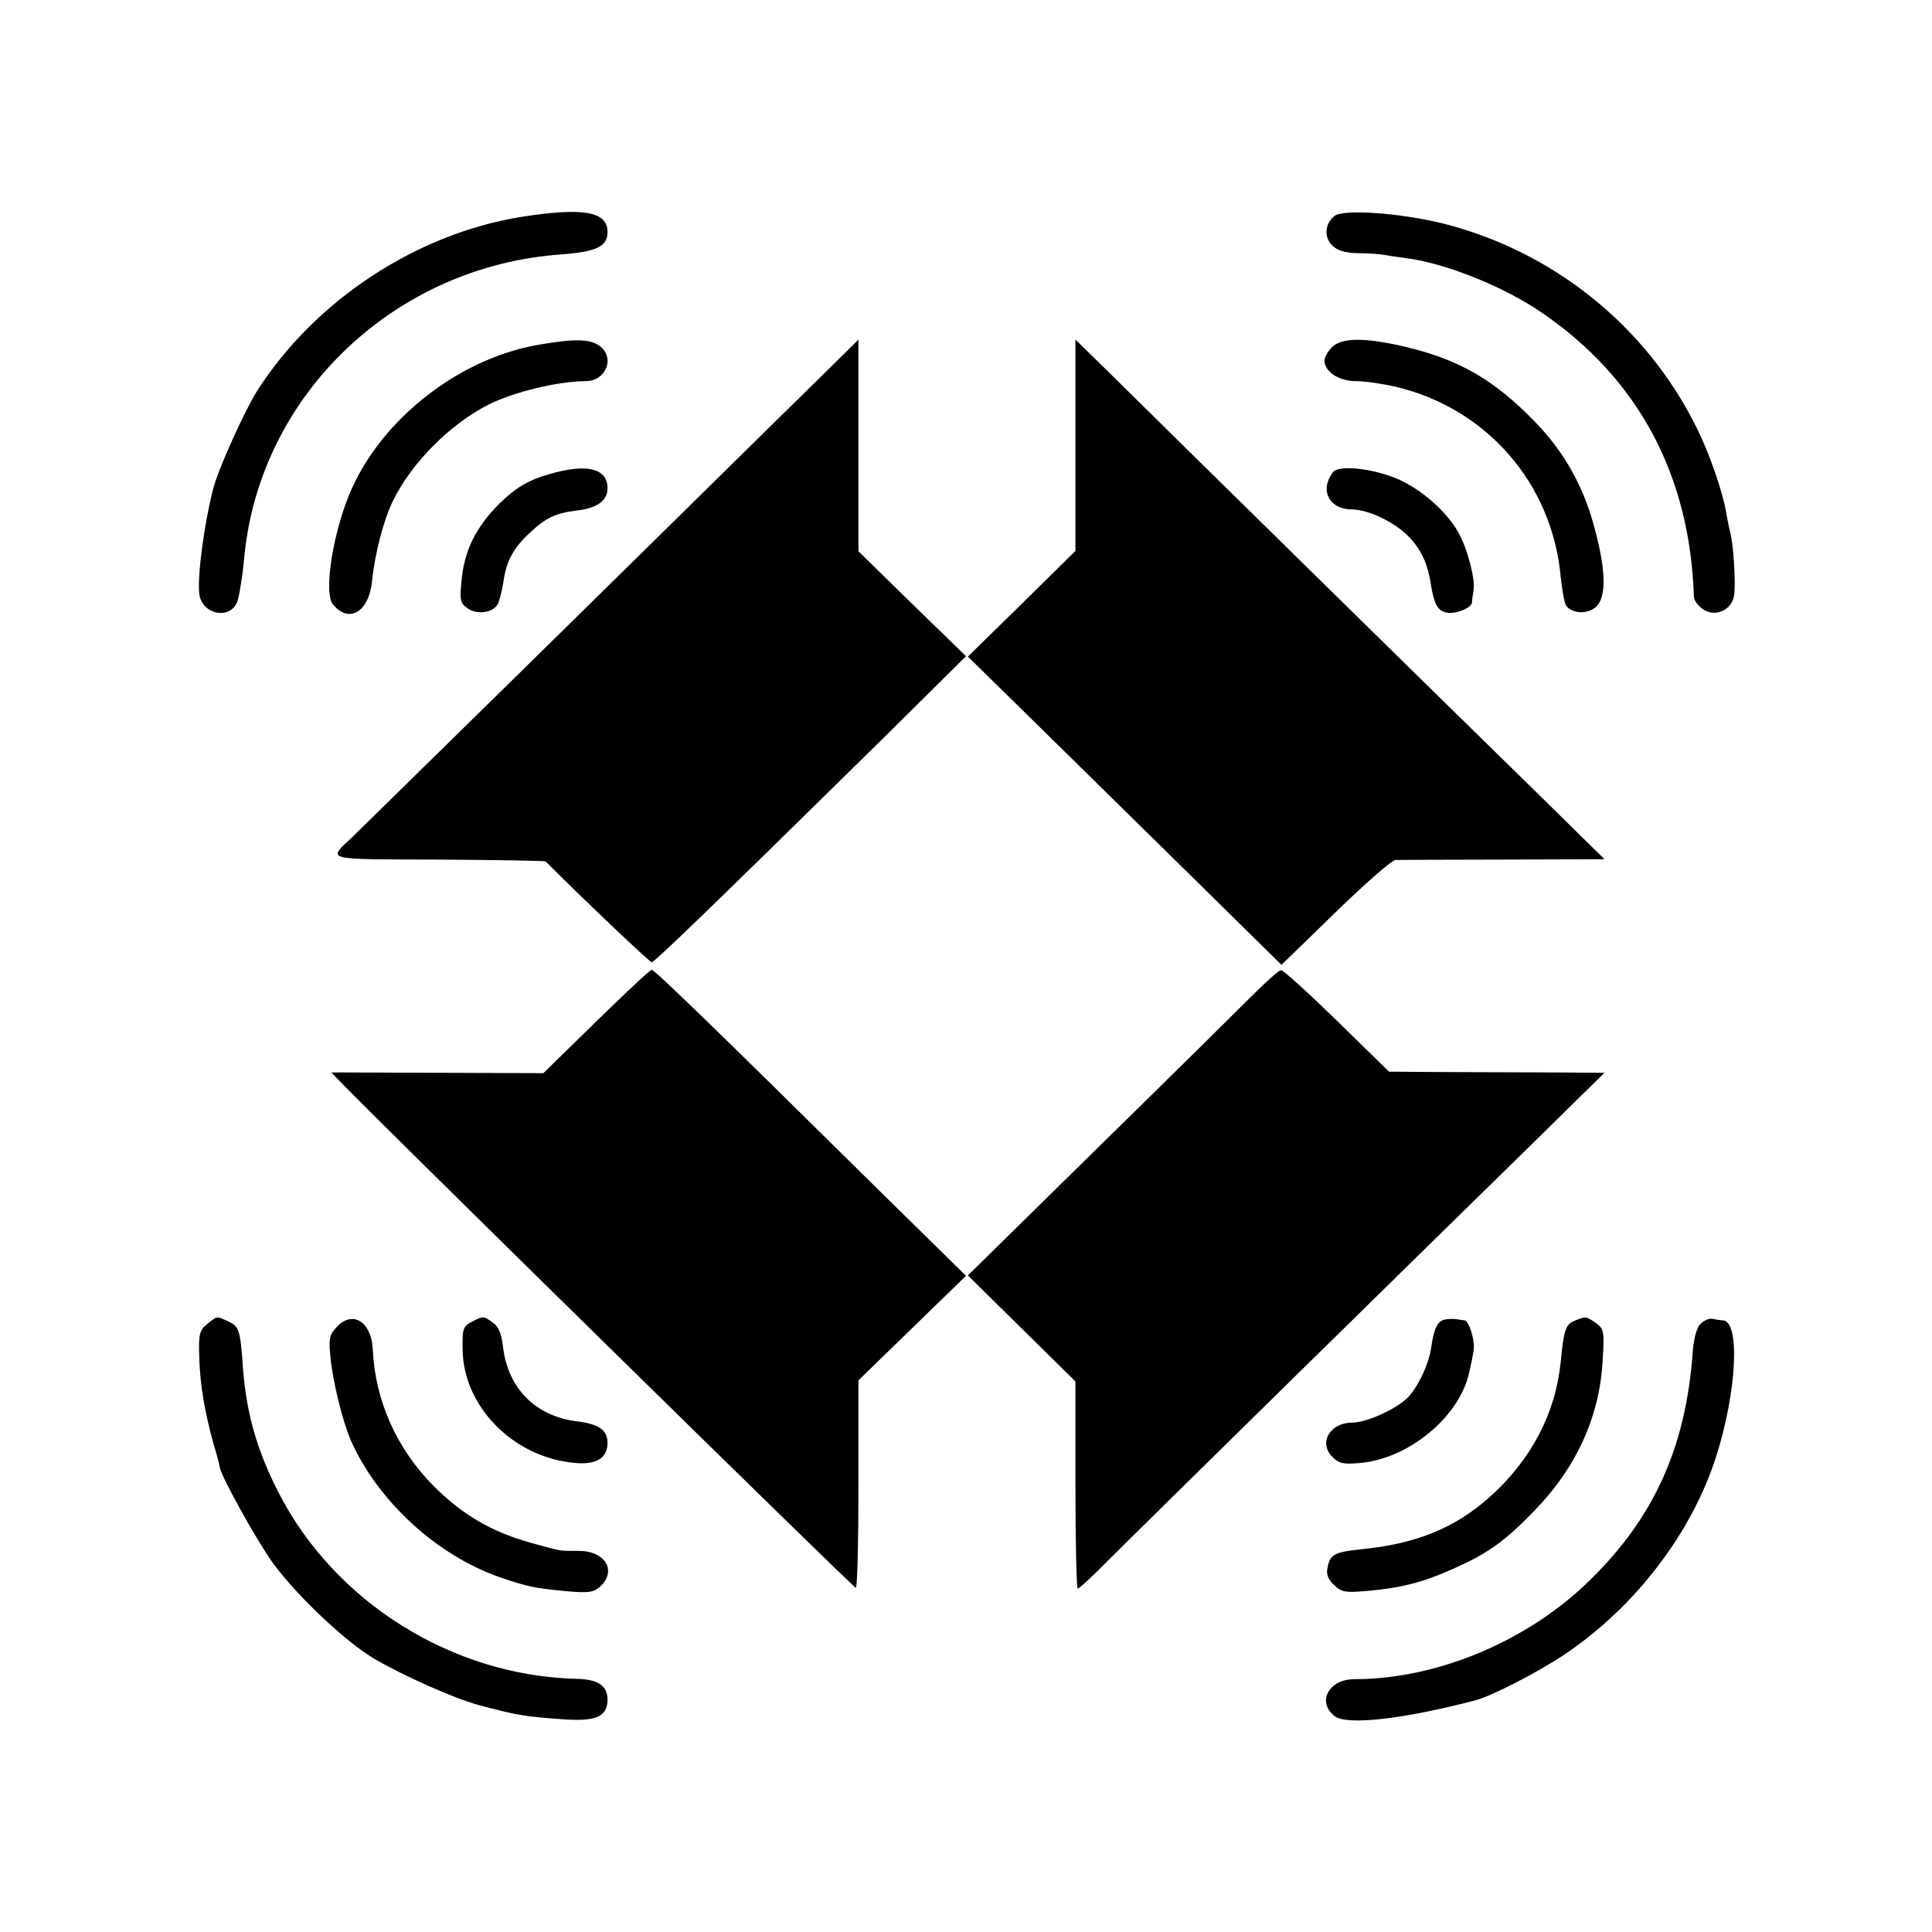
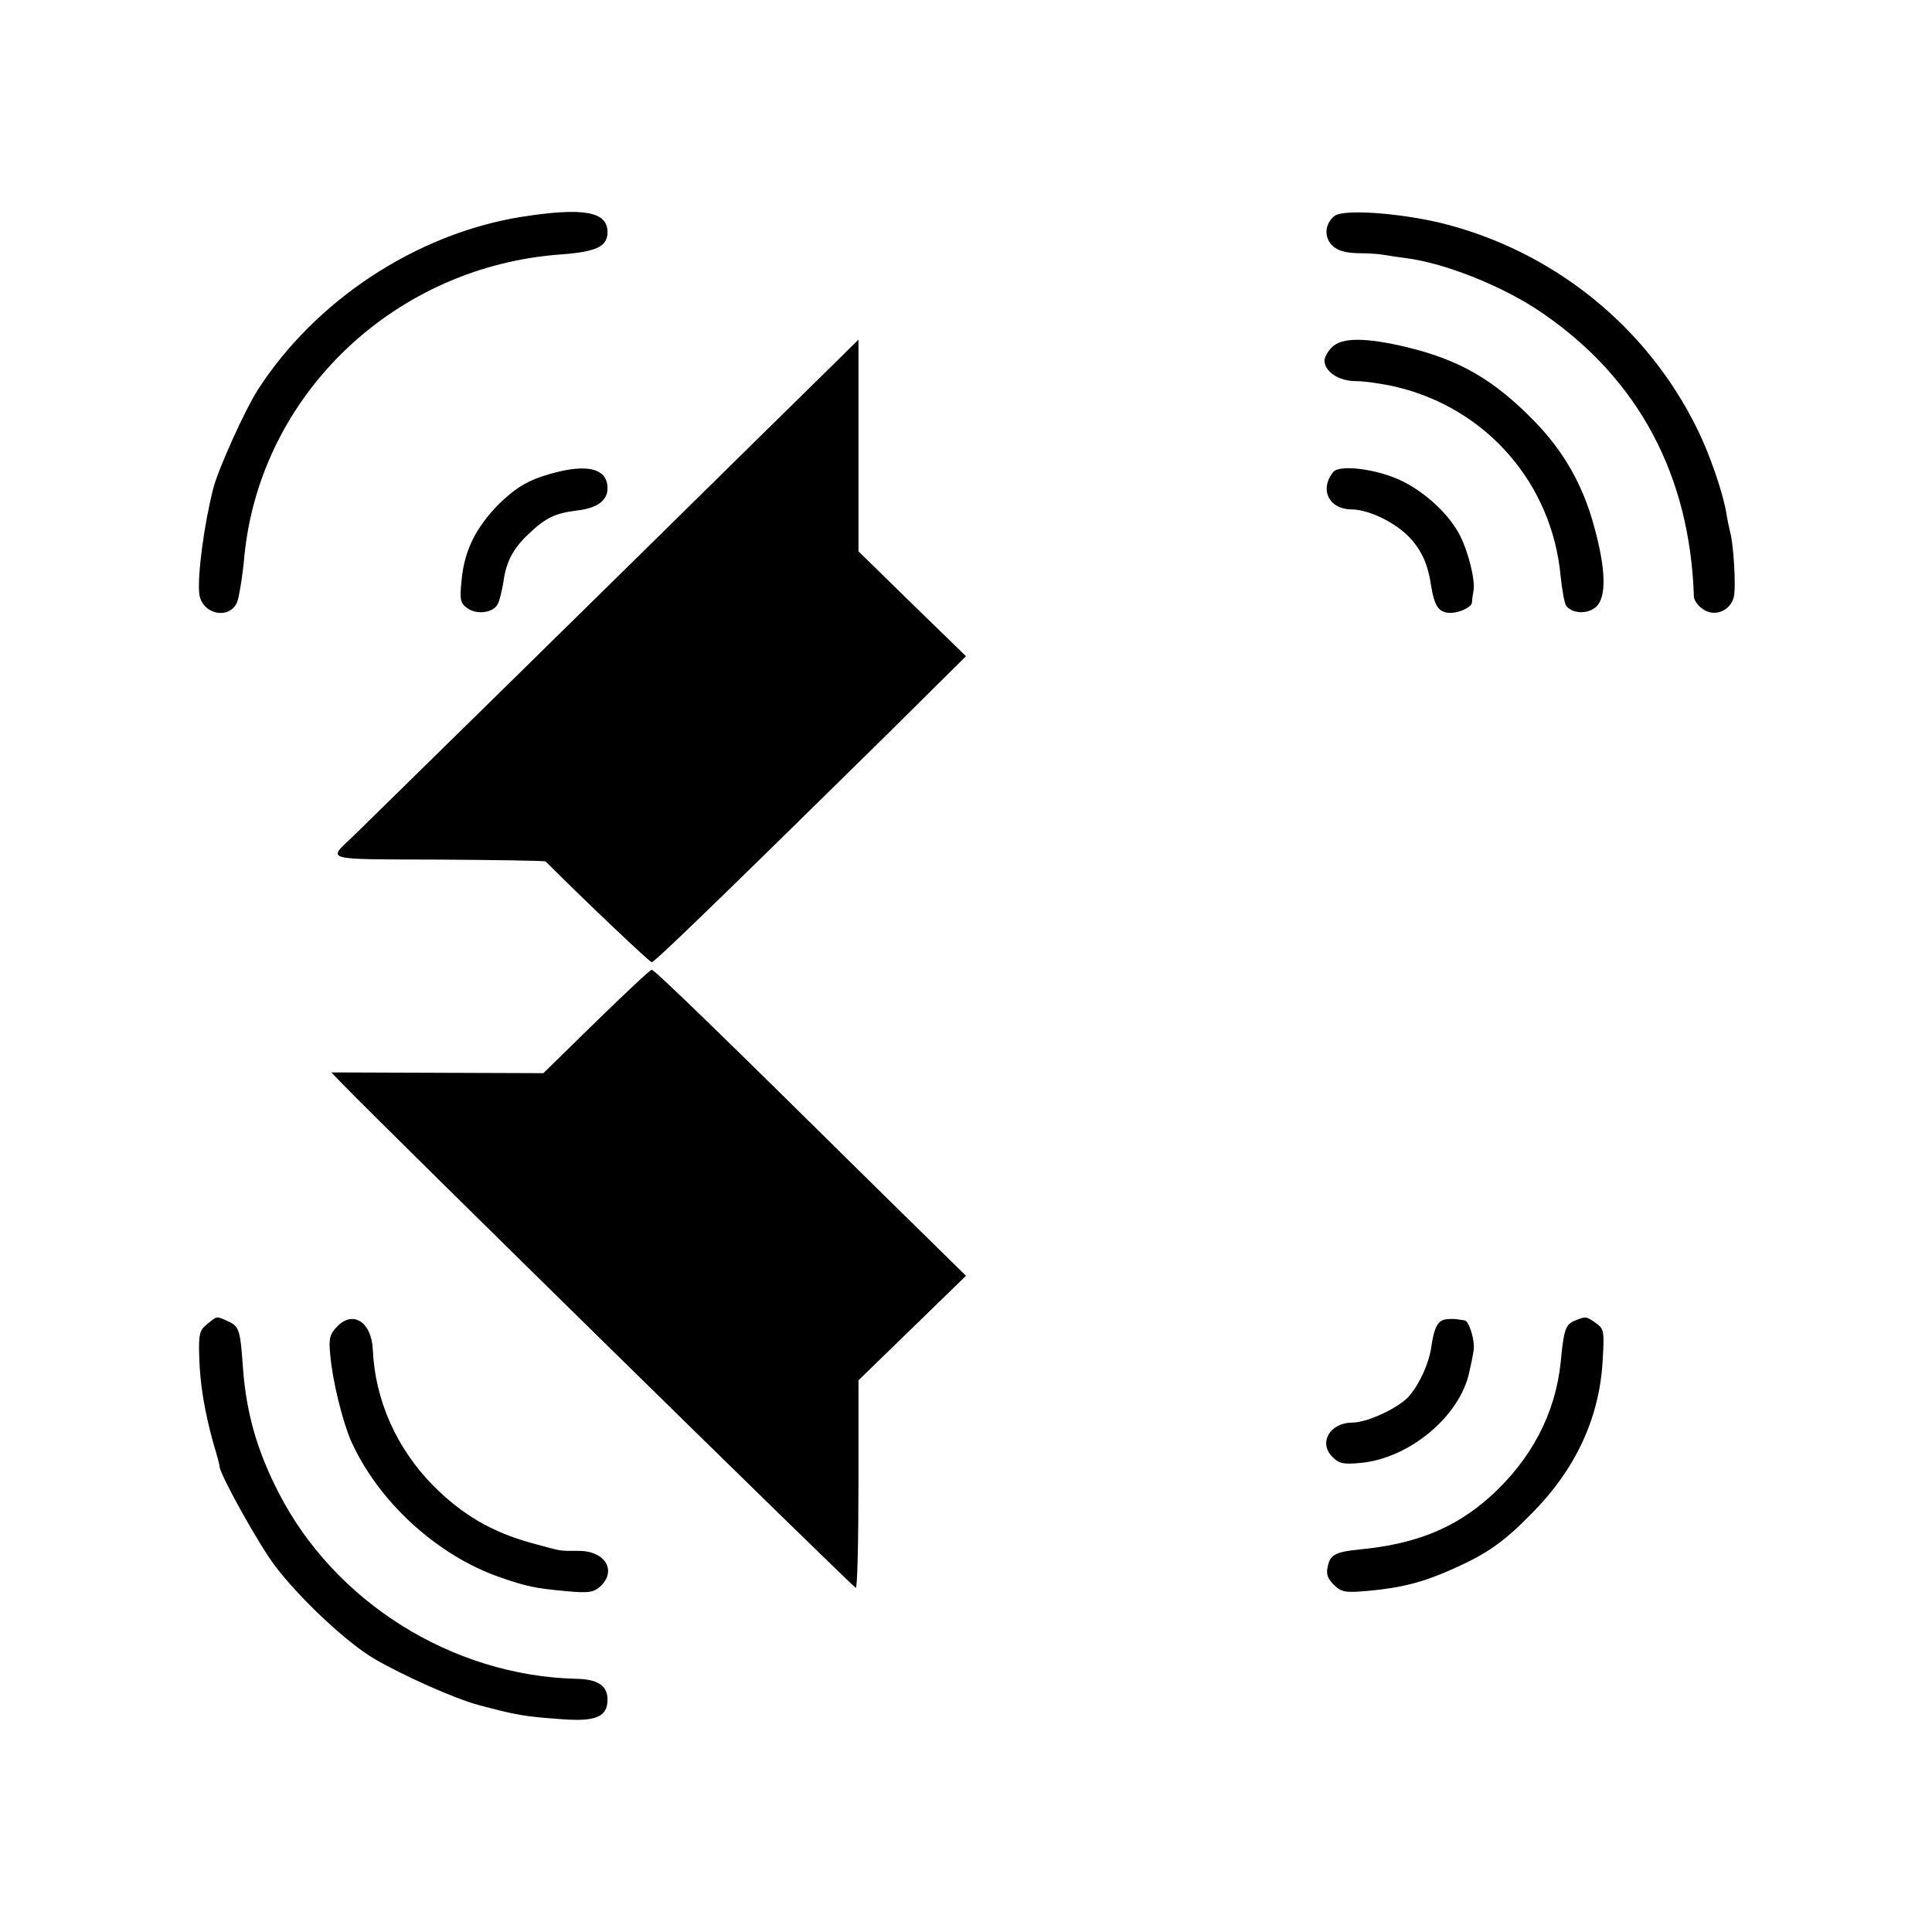
<svg xmlns="http://www.w3.org/2000/svg" version="1.0" width="512pt" height="512pt" viewBox="0 0 512 512" preserveAspectRatio="xMidYMid meet">
  <g transform="translate(0,512) scale(0.1,-0.1)" fill="#000000" stroke="none">
    <path d="M1380 4545 c-277 -45 -545 -221 -698 -460 -33 -52 -103 -206 -117 -260 -24 -94 -42 -229 -37 -278 6 -54 78 -71 100 -24 5 12 15 69 20 127 44 428 401 766 842 796 91 7 120 21 120 59 0 55 -65 66 -230 40z" />
    <path d="M3537 4548 c-26 -20 -29 -56 -7 -78 14 -14 34 -20 68 -21 26 0 56 -2 67 -4 11 -2 38 -6 60 -9 105 -13 262 -76 363 -146 255 -175 391 -431 401 -752 1 -10 12 -25 25 -33 31 -21 73 -3 81 34 6 26 -1 141 -10 171 -2 8 -7 31 -10 50 -9 55 -45 159 -78 225 -134 272 -383 471 -678 544 -113 27 -258 37 -282 19z" />
-     <path d="M1425 4206 c-221 -39 -433 -213 -507 -416 -41 -111 -58 -244 -36 -271 42 -53 96 -21 104 61 7 72 31 164 56 214 50 101 151 202 253 254 67 33 179 61 257 62 55 0 79 64 36 94 -26 18 -65 19 -163 2z" />
    <path d="M2025 3974 c-418 -412 -1058 -1040 -1090 -1071 -67 -64 -84 -60 226 -61 155 -1 283 -3 285 -5 110 -110 276 -267 281 -267 8 0 184 171 611 591 l222 220 -143 139 -142 139 0 280 c0 155 0 281 0 281 0 0 -112 -111 -250 -246z" />
-     <path d="M2850 3940 l0 -280 -142 -140 -143 -140 215 -211 c118 -116 305 -300 416 -409 l200 -197 142 138 c79 77 150 139 160 140 9 0 138 1 286 1 l268 1 -183 180 c-206 201 -994 975 -1130 1110 l-89 87 0 -280z" />
    <path d="M3530 4200 c-11 -11 -20 -27 -20 -35 0 -30 38 -55 83 -55 23 0 71 -7 106 -15 241 -57 415 -257 437 -504 4 -36 10 -71 15 -77 17 -21 57 -22 79 -2 28 26 26 100 -6 215 -29 107 -80 197 -157 276 -107 110 -198 163 -339 197 -109 26 -172 26 -198 0z" />
    <path d="M1435 3857 c-44 -15 -73 -34 -113 -73 -62 -63 -92 -124 -99 -204 -5 -50 -3 -59 16 -72 25 -18 68 -12 80 11 5 9 11 35 15 58 7 54 26 90 68 129 44 42 70 54 126 61 54 6 82 26 82 59 0 57 -63 68 -175 31z" />
    <path d="M3533 3869 c-37 -47 -11 -99 50 -99 46 -1 116 -35 154 -76 32 -35 48 -72 56 -129 8 -46 17 -63 39 -68 23 -6 68 11 69 27 0 6 2 20 4 31 5 26 -13 101 -36 146 -27 54 -90 113 -153 144 -65 32 -166 45 -183 24z" />
    <path d="M1580 2413 l-140 -137 -281 1 -281 1 29 -30 c98 -102 1351 -1332 1361 -1336 4 -1 7 122 7 274 l0 276 142 138 143 139 -223 219 c-424 419 -602 592 -610 592 -4 0 -70 -62 -147 -137z" />
-     <path d="M3325 2488 c-33 -33 -217 -215 -410 -404 l-350 -344 143 -141 142 -140 0 -275 c0 -150 3 -274 6 -274 4 0 44 37 89 83 79 79 762 750 1129 1109 l178 175 -153 1 c-85 0 -213 1 -286 1 l-132 1 -138 135 c-76 74 -142 134 -148 134 -5 0 -37 -28 -70 -61z" />
    <path d="M549 1611 c-20 -16 -23 -26 -21 -87 2 -73 14 -144 38 -231 9 -29 16 -56 16 -60 3 -25 105 -208 147 -263 66 -87 190 -203 263 -246 77 -45 214 -106 278 -123 98 -26 119 -30 218 -37 91 -7 122 6 122 52 0 37 -26 54 -83 55 -329 8 -641 204 -789 494 -57 111 -85 210 -94 328 -7 102 -10 112 -39 125 -32 15 -29 15 -56 -7z" />
    <path d="M895 1606 c-21 -21 -24 -32 -20 -75 6 -70 32 -175 55 -229 72 -161 228 -304 395 -362 73 -25 92 -29 178 -37 56 -5 70 -3 87 12 46 42 14 95 -56 95 -55 0 -41 -2 -126 21 -105 29 -183 75 -259 151 -98 99 -155 227 -161 361 -3 72 -51 105 -93 63z" />
-     <path d="M1250 1617 c-23 -12 -25 -19 -24 -74 2 -148 130 -281 289 -299 62 -8 95 10 95 52 0 34 -23 50 -79 57 -111 13 -185 87 -198 198 -4 35 -12 54 -27 64 -25 18 -25 18 -56 2z" />
    <path d="M3828 1623 c-19 -5 -28 -24 -35 -73 -6 -42 -30 -96 -58 -129 -26 -31 -111 -71 -151 -71 -59 0 -91 -53 -53 -91 18 -18 29 -20 74 -16 131 12 265 125 289 242 4 17 9 41 11 55 5 24 -11 79 -24 81 -3 0 -13 2 -21 3 -8 1 -22 1 -32 -1z" />
    <path d="M4173 1620 c-24 -10 -29 -24 -37 -110 -14 -136 -78 -259 -189 -358 -92 -82 -196 -124 -342 -138 -68 -7 -81 -14 -87 -49 -4 -17 2 -31 18 -46 20 -19 30 -20 89 -15 89 8 147 23 225 58 90 40 135 71 210 148 115 116 178 251 187 401 5 82 4 87 -18 103 -26 18 -26 18 -56 6z" />
-     <path d="M4505 1610 c-9 -10 -17 -41 -19 -72 -18 -251 -101 -437 -270 -603 -164 -163 -406 -265 -627 -265 -68 0 -100 -61 -52 -98 33 -25 182 -8 373 42 45 12 165 74 237 122 187 126 336 321 401 524 55 173 64 358 18 361 -6 0 -19 2 -28 4 -9 2 -24 -5 -33 -15z" />
  </g>
</svg>